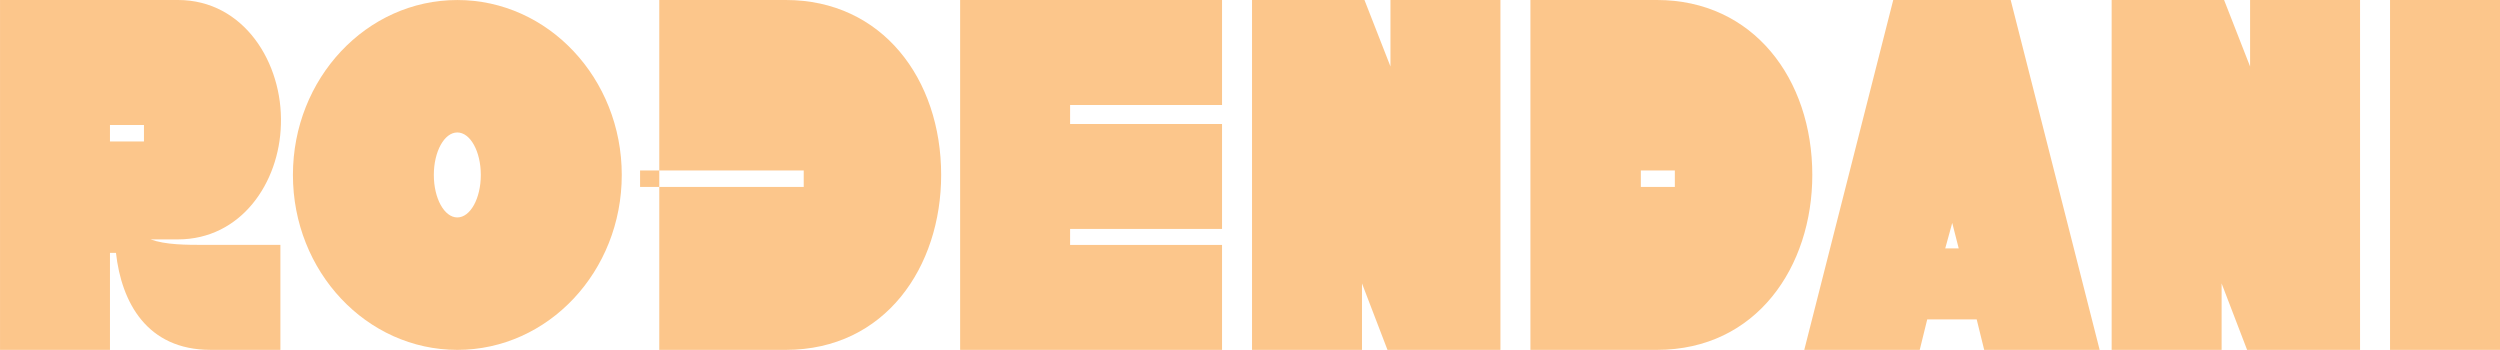
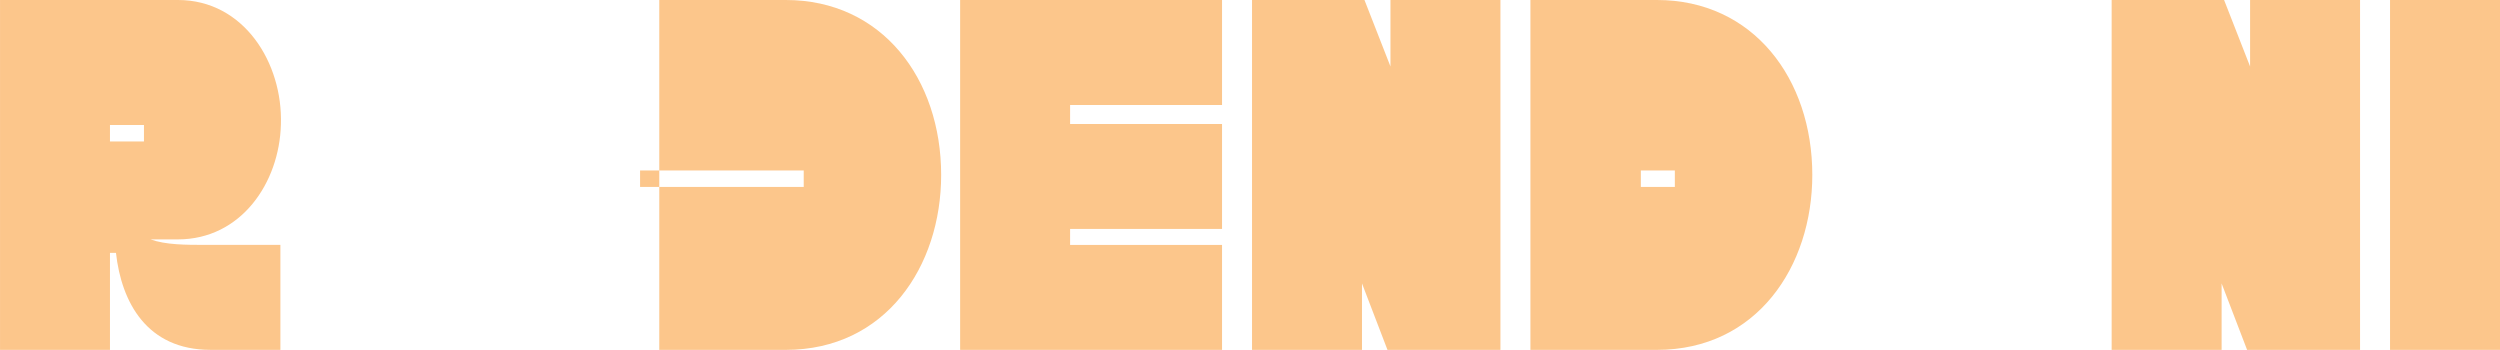
<svg xmlns="http://www.w3.org/2000/svg" id="Layer_1" version="1.1" viewBox="448.13 468.36 1023.74 143.28">
  <defs>
    <style>
      .st0 {
      fill: #fcc68b;
      }
    </style>
  </defs>
  <path class="st0" d="M448.14,611.63v-143.27h72.86c27.02,0,42.98,25.79,42.16,50.96-.61,23.95-16.37,47.07-42.16,47.07h-11.26c6.34,2.25,14.33,2.25,22.92,2.25h30.29v42.98h-28.65c-25.99,0-36.43-19.44-38.68-39.71h-2.46v39.71h-45.03ZM493.16,526.29h13.92v-6.75h-13.92v6.75Z" />
-   <path class="st0" d="M702.74,540c0,39.5-30.09,71.63-67.33,71.63s-67.33-32.13-67.33-71.63,30.09-71.63,67.33-71.63,67.33,32.13,67.33,71.63ZM645.02,540c0-9.62-4.3-17.4-9.62-17.4s-9.62,7.78-9.62,17.4,4.3,17.4,9.62,17.4,9.62-7.78,9.62-17.4Z" />
  <path class="st0" d="M833.53,540c0,37.45-22.72,71.63-63.65,71.63h-51.78v-143.27h51.78c39.5,0,63.65,32.34,63.65,71.63ZM777.25,538.16h-67.01v6.75h67.01v-6.75Z" />
  <path class="st0" d="M948.55,468.37v42.98h-62.22v7.78h62.22v42.98h-62.22v6.55h62.22v42.98h-107.25v-143.27h107.25Z" />
  <path class="st0" d="M1006.88,468.37l10.64,27.22v-27.22h45.03v143.27h-46.25l-10.44-27.22v27.22h-45.03v-143.27h46.05Z" />
  <path class="st0" d="M1190.26,540c0,37.45-22.72,71.63-63.65,71.63h-51.78v-143.27h51.78c39.5,0,63.65,32.34,63.65,71.63ZM1133.97,538.16h-13.92v6.75h13.92v-6.75Z" />
-   <path class="st0" d="M1271.5,468.37l36.43,143.27h-47.28l-3.07-12.48h-20.26l-3.07,12.48h-47.28l36.43-143.27h48.1ZM1247.56,559.65l-2.87,10.44h5.53l-2.66-10.44Z" />
  <path class="st0" d="M1358.89,468.37l10.64,27.22v-27.22h45.03v143.27h-46.25l-10.44-27.22v27.22h-45.03v-143.27h46.05Z" />
  <path class="st0" d="M1426.84,468.37h45.03v143.27h-45.03v-143.27Z" />
</svg>